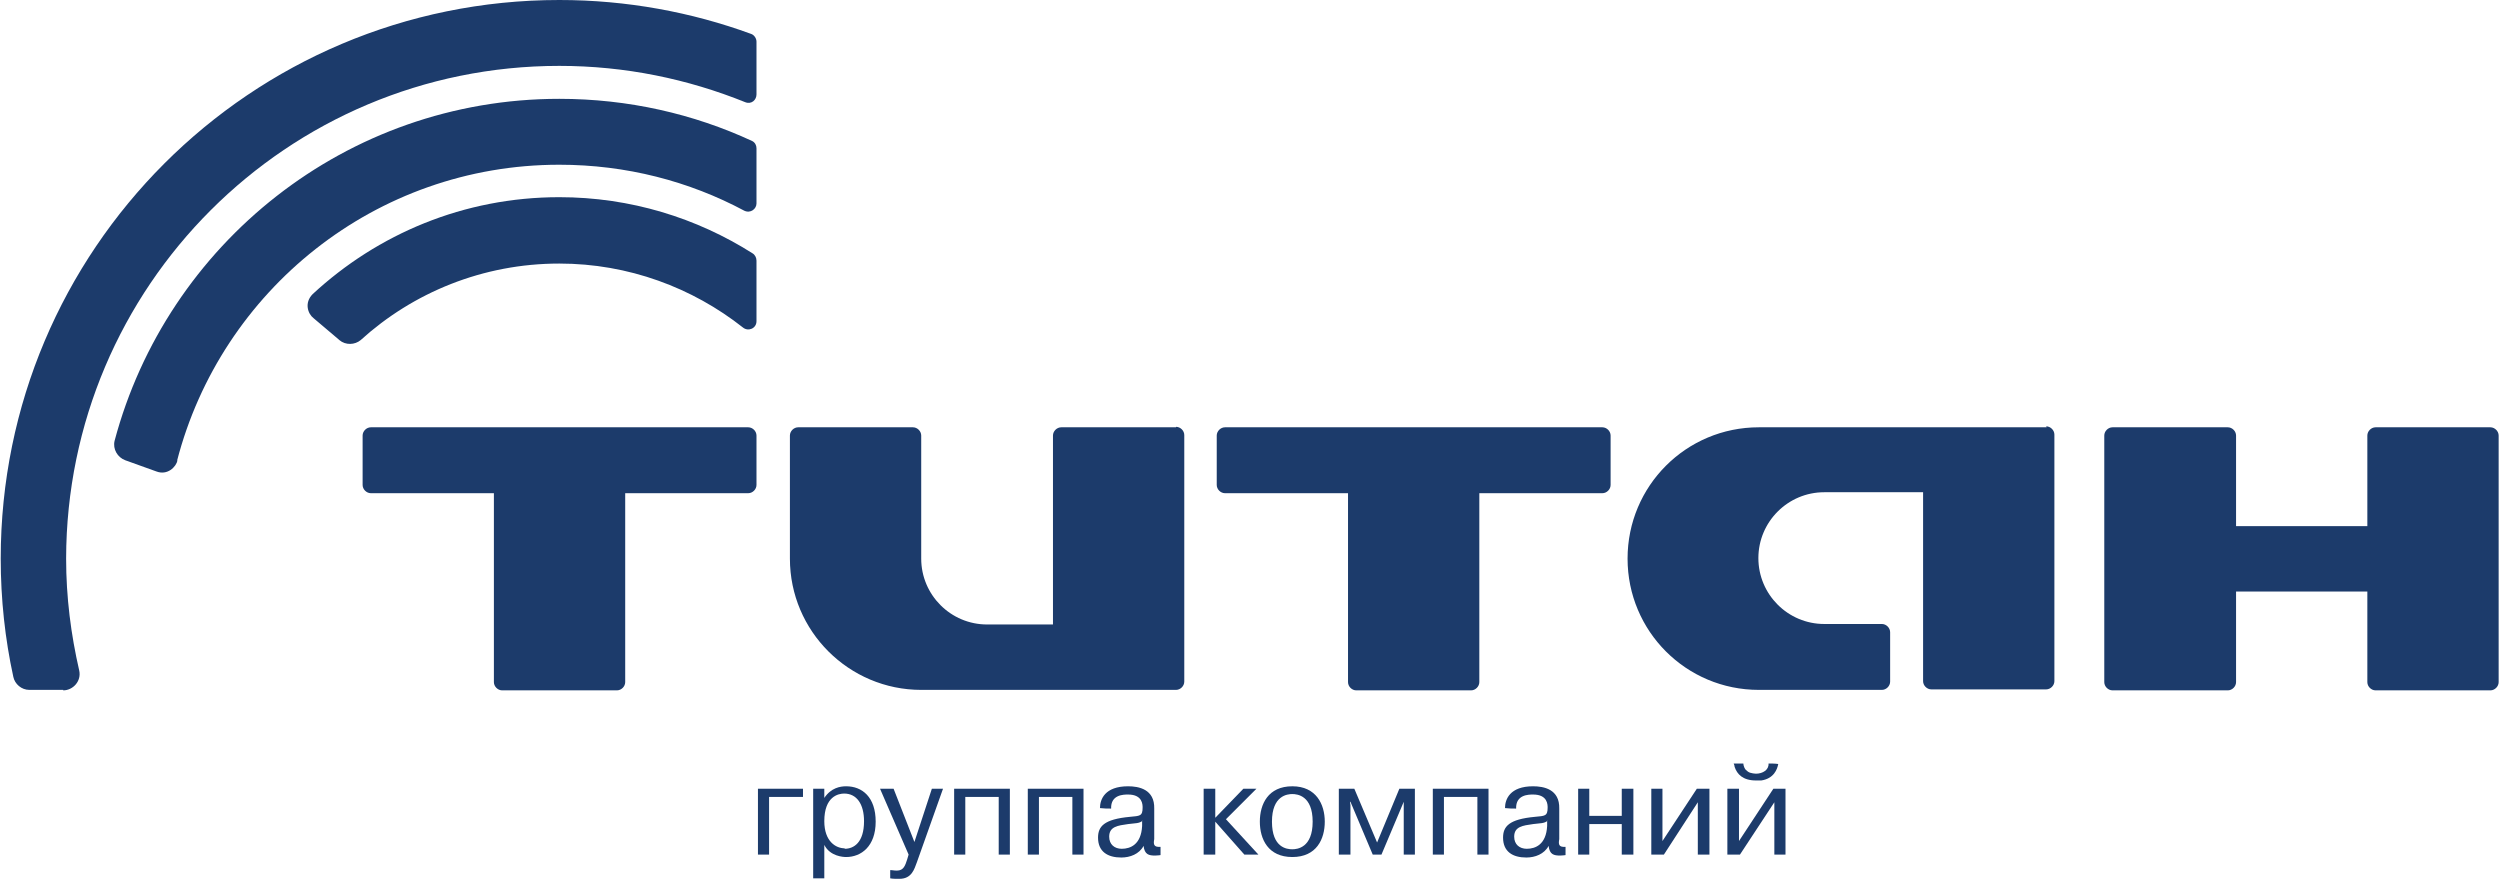
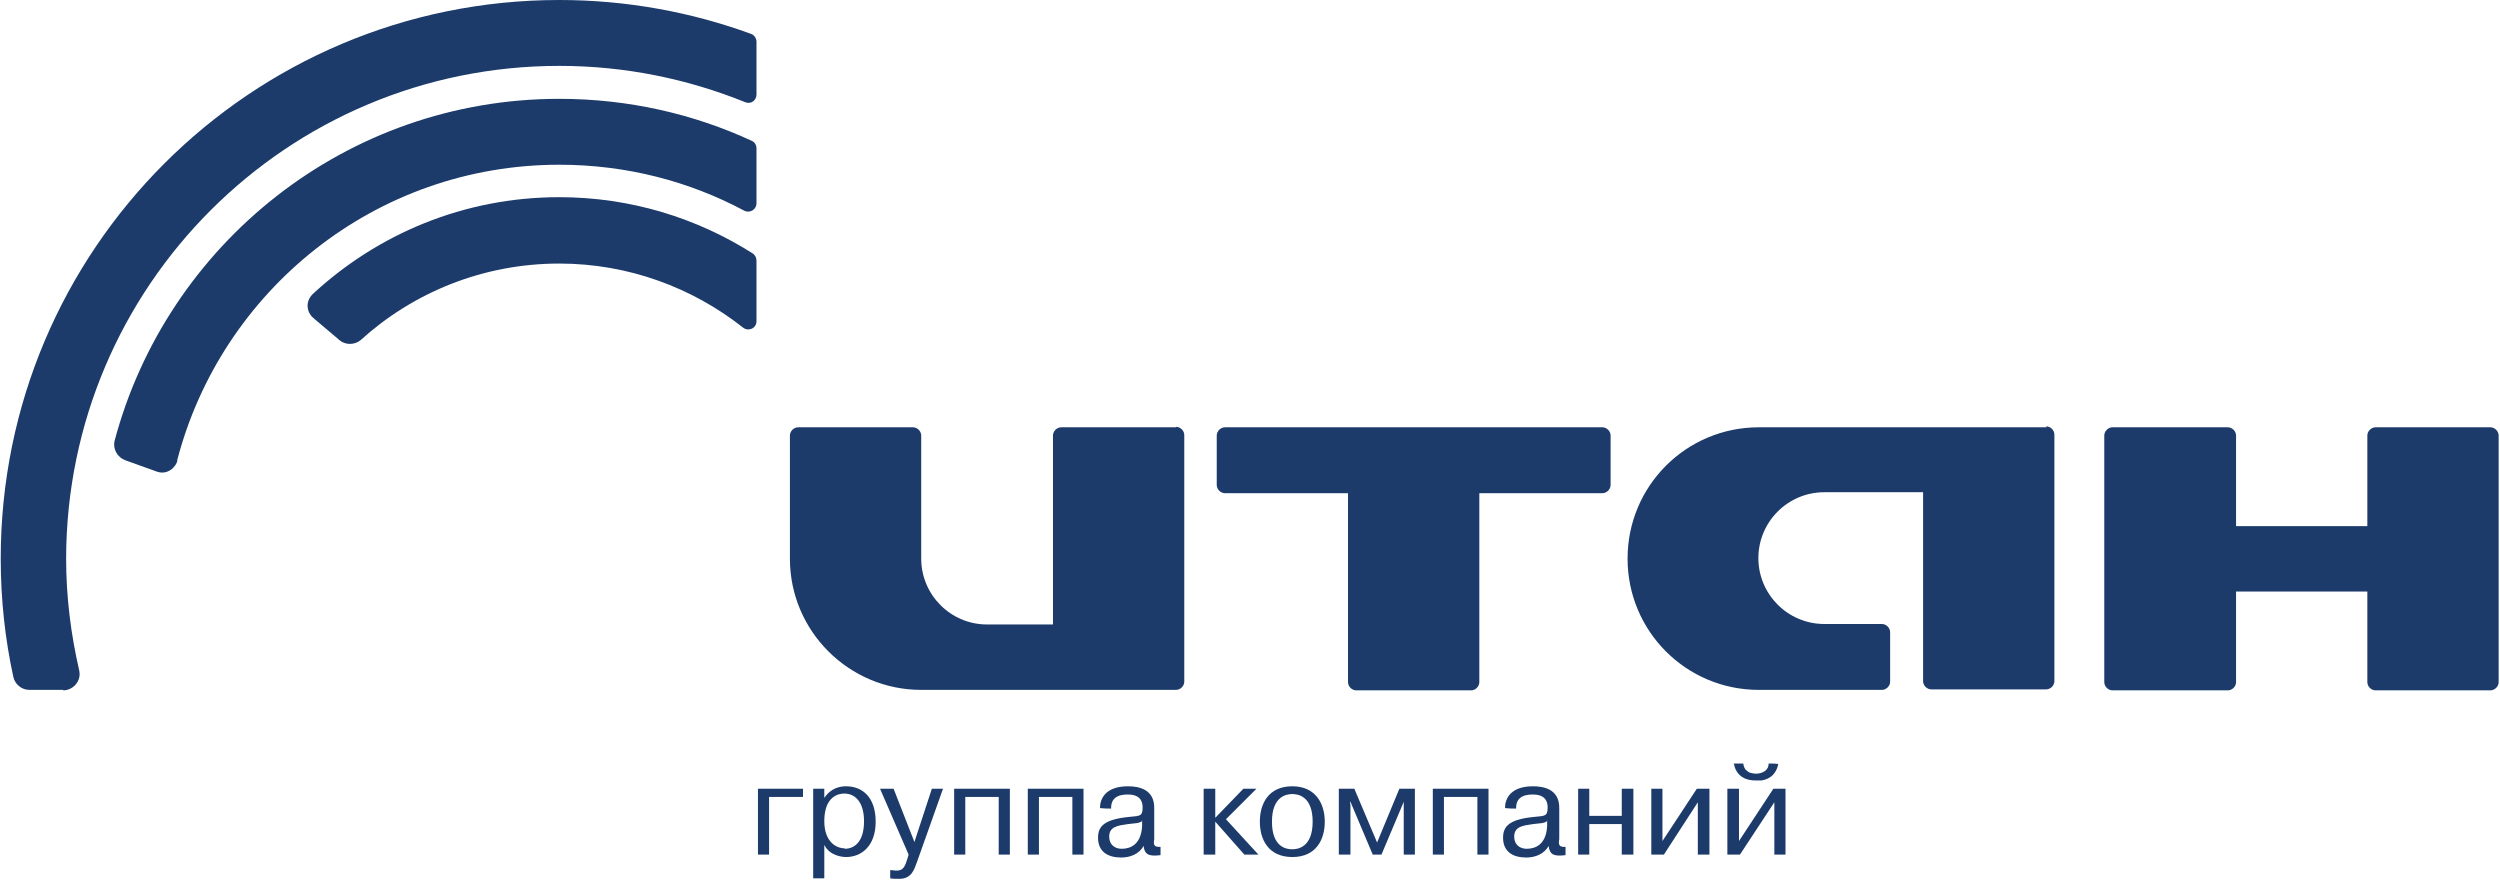
<svg xmlns="http://www.w3.org/2000/svg" viewBox="0 0 111.00 39.05" data-guides="{&quot;vertical&quot;:[],&quot;horizontal&quot;:[]}">
  <defs />
-   <path fill="rgb(28, 59, 107)" stroke="none" fill-opacity="1" stroke-width="1" stroke-opacity="1" fill-rule="evenodd" class="cls-1" id="tSvg332fb704a9" title="Path 1" d="M33.244 18.972C27.651 18.972 22.058 18.972 16.466 18.972C16.272 18.972 16.1 19.144 16.1 19.338C16.1 20.069 16.1 20.801 16.1 21.532C16.1 21.726 16.272 21.898 16.466 21.898C18.287 21.898 20.108 21.898 21.929 21.898C21.929 24.694 21.929 27.49 21.929 30.287C21.929 30.48 22.102 30.652 22.295 30.652C23.994 30.652 25.694 30.652 27.393 30.652C27.587 30.652 27.759 30.48 27.759 30.287C27.759 27.49 27.759 24.694 27.759 21.898C29.58 21.898 31.401 21.898 33.222 21.898C33.416 21.898 33.588 21.726 33.588 21.532C33.588 20.801 33.588 20.069 33.588 19.338C33.588 19.144 33.416 18.972 33.222 18.972C33.222 18.972 33.222 18.972 33.244 18.972Z" />
  <path fill="rgb(28, 59, 107)" stroke="none" fill-opacity="1" stroke-width="1" stroke-opacity="1" fill-rule="evenodd" class="cls-1" id="tSvgd5e69c8c91" title="Path 2" d="M71.167 18.972C65.574 18.972 59.981 18.972 54.389 18.972C54.195 18.972 54.023 19.144 54.023 19.338C54.023 20.069 54.023 20.801 54.023 21.532C54.023 21.726 54.195 21.898 54.389 21.898C56.21 21.898 58.031 21.898 59.852 21.898C59.852 24.694 59.852 27.49 59.852 30.287C59.852 30.48 60.024 30.652 60.218 30.652C61.917 30.652 63.617 30.652 65.316 30.652C65.51 30.652 65.682 30.48 65.682 30.287C65.682 27.49 65.682 24.694 65.682 21.898C67.503 21.898 69.324 21.898 71.145 21.898C71.339 21.898 71.511 21.726 71.511 21.532C71.511 20.801 71.511 20.069 71.511 19.338C71.511 19.144 71.339 18.972 71.145 18.972C71.145 18.972 71.145 18.972 71.167 18.972Z" />
  <path fill="rgb(28, 59, 107)" stroke="none" fill-opacity="1" stroke-width="1" stroke-opacity="1" fill-rule="evenodd" class="cls-1" id="tSvg177b1510c27" title="Path 3" d="M52.216 18.972C50.517 18.972 48.817 18.972 47.118 18.972C46.925 18.972 46.752 19.144 46.752 19.338C46.752 22.134 46.752 24.931 46.752 27.727C45.777 27.727 44.802 27.727 43.827 27.727C42.214 27.727 40.902 26.415 40.902 24.802C40.902 22.98 40.902 21.159 40.902 19.338C40.902 19.144 40.73 18.972 40.536 18.972C38.837 18.972 37.137 18.972 35.438 18.972C35.244 18.972 35.072 19.144 35.072 19.338C35.072 21.159 35.072 22.98 35.072 24.802C35.072 28.028 37.697 30.631 40.902 30.631C44.673 30.631 48.445 30.631 52.216 30.631C52.41 30.631 52.582 30.459 52.582 30.265C52.582 26.616 52.582 22.966 52.582 19.316C52.582 19.123 52.41 18.951 52.216 18.951C52.216 18.951 52.216 18.951 52.216 18.972Z" />
  <path fill="rgb(28, 59, 107)" stroke="none" fill-opacity="1" stroke-width="1" stroke-opacity="1" fill-rule="evenodd" class="cls-1" id="tSvga3677463d3" title="Path 4" d="M90.87 18.972C86.611 18.972 82.352 18.972 78.093 18.972C74.867 18.972 72.264 21.575 72.264 24.802C72.264 28.028 74.867 30.631 78.093 30.631C79.914 30.631 81.736 30.631 83.557 30.631C83.75 30.631 83.922 30.459 83.922 30.265C83.922 29.534 83.922 28.802 83.922 28.071C83.922 27.878 83.75 27.705 83.557 27.705C82.704 27.705 81.85 27.705 80.997 27.705C79.384 27.705 78.072 26.393 78.072 24.78C78.072 23.167 79.384 21.855 80.997 21.855C82.46 21.855 83.922 21.855 85.385 21.855C85.385 24.651 85.385 27.447 85.385 30.244C85.385 30.437 85.557 30.609 85.751 30.609C87.45 30.609 89.15 30.609 90.849 30.609C91.042 30.609 91.215 30.437 91.215 30.244C91.215 26.594 91.215 22.945 91.215 19.295C91.215 19.101 91.042 18.929 90.849 18.929C90.849 18.929 90.849 18.929 90.87 18.972Z" />
  <path fill="rgb(28, 59, 107)" stroke="none" fill-opacity="1" stroke-width="1" stroke-opacity="1" fill-rule="evenodd" class="cls-1" id="tSvgae8835402a" title="Path 5" d="M110.574 18.972C108.875 18.972 107.175 18.972 105.476 18.972C105.282 18.972 105.11 19.144 105.11 19.338C105.11 20.679 105.11 22.02 105.11 23.36C105.11 23.36 99.281 23.36 99.281 23.36C99.281 22.02 99.281 20.679 99.281 19.338C99.281 19.144 99.109 18.972 98.915 18.972C97.209 18.972 95.502 18.972 93.796 18.972C93.602 18.972 93.43 19.144 93.43 19.338C93.43 22.988 93.43 26.637 93.43 30.287C93.43 30.48 93.602 30.652 93.796 30.652C95.502 30.652 97.209 30.652 98.915 30.652C99.109 30.652 99.281 30.48 99.281 30.287C99.281 28.946 99.281 27.605 99.281 26.264C101.224 26.264 103.167 26.264 105.11 26.264C105.11 27.605 105.11 28.946 105.11 30.287C105.11 30.48 105.282 30.652 105.476 30.652C107.175 30.652 108.875 30.652 110.574 30.652C110.767 30.652 110.94 30.48 110.94 30.287C110.94 26.637 110.94 22.988 110.94 19.338C110.94 19.144 110.767 18.972 110.574 18.972C110.574 18.972 110.574 18.972 110.574 18.972Z" />
  <path fill="rgb(28, 59, 107)" stroke="none" fill-opacity="1" stroke-width="1" stroke-opacity="1" fill-rule="evenodd" class="cls-1" id="tSvg176bf3c8308" title="Path 6" d="M2.807 30.652C3.237 30.652 3.624 30.244 3.517 29.77C3.151 28.179 2.936 26.522 2.936 24.802C2.957 12.713 12.744 2.925 24.833 2.925C27.759 2.925 30.534 3.506 33.093 4.539C33.373 4.646 33.588 4.431 33.588 4.194C33.588 3.413 33.588 2.631 33.588 1.85C33.588 1.699 33.48 1.549 33.351 1.506C33.351 1.506 33.351 1.506 33.351 1.506C30.706 0.538 27.823 0 24.833 0C11.131 0 0.032 11.099 0.032 24.802C0.032 26.608 0.225 28.372 0.591 30.05C0.656 30.373 0.957 30.631 1.301 30.631C1.803 30.631 2.305 30.631 2.807 30.631C2.807 30.638 2.807 30.645 2.807 30.652" />
  <path fill="rgb(28, 59, 107)" stroke="none" fill-opacity="1" stroke-width="1" stroke-opacity="1" fill-rule="evenodd" class="cls-1" id="tSvg6512cc7b16" title="Path 7" d="M7.883 20.435C7.819 20.736 7.431 21.123 6.937 20.93C6.478 20.765 6.019 20.6 5.56 20.435C5.216 20.306 5.001 19.94 5.087 19.575C7.41 10.841 15.369 4.388 24.833 4.388C27.888 4.388 30.792 5.055 33.394 6.26C33.523 6.324 33.588 6.453 33.588 6.582C33.588 7.4 33.588 8.217 33.588 9.034C33.588 9.271 33.33 9.486 33.05 9.357C30.598 8.045 27.802 7.314 24.833 7.314C16.659 7.314 9.819 12.906 7.862 20.456C7.862 20.456 7.862 20.456 7.883 20.435Z" />
  <path fill="rgb(28, 59, 107)" stroke="none" fill-opacity="1" stroke-width="1" stroke-opacity="1" fill-rule="evenodd" class="cls-1" id="tSvg31bf821c87" title="Path 8" d="M15.068 15.1C15.347 15.337 15.756 15.315 16.014 15.1C18.337 12.992 21.435 11.702 24.833 11.702C27.909 11.702 30.749 12.777 32.986 14.541C33.222 14.735 33.588 14.584 33.588 14.261C33.588 13.365 33.588 12.469 33.588 11.573C33.588 11.444 33.523 11.315 33.416 11.25C30.942 9.68 27.995 8.755 24.833 8.755C20.596 8.755 16.767 10.389 13.884 13.057C13.497 13.444 13.669 13.939 13.928 14.132C14.3 14.448 14.673 14.763 15.046 15.079C15.046 15.079 15.046 15.079 15.068 15.1Z" />
  <path fill="rgb(28, 59, 107)" stroke="none" fill-opacity="1" stroke-width="1" stroke-opacity="1" fill-rule="evenodd" class="cls-1" id="tSvg22c9fd6497" title="Path 9" d="M34.147 37.944C33.982 37.944 33.818 37.944 33.653 37.944C33.653 36.969 33.653 35.994 33.653 35.019C34.319 35.019 34.986 35.019 35.653 35.019C35.653 35.141 35.653 35.263 35.653 35.385C35.151 35.385 34.649 35.385 34.147 35.385C34.147 36.238 34.147 37.091 34.147 37.944C34.147 37.944 34.147 37.944 34.147 37.944Z" />
  <path fill="rgb(28, 59, 107)" stroke="none" fill-opacity="1" stroke-width="1" stroke-opacity="1" fill-rule="evenodd" class="cls-1" id="tSvg1fc144878" title="Path 10" d="M36.599 35.019C36.599 35.155 36.599 35.291 36.599 35.428C36.599 35.428 36.599 35.428 36.599 35.428C36.901 34.976 37.309 34.911 37.568 34.911C38.277 34.911 38.88 35.385 38.88 36.482C38.88 37.579 38.234 38.052 37.568 38.052C37.46 38.052 36.858 38.03 36.599 37.514C36.599 38.009 36.599 38.504 36.599 38.998C36.435 38.998 36.27 38.998 36.105 38.998C36.105 37.672 36.105 36.346 36.105 35.019C36.263 35.019 36.42 35.019 36.599 35.019ZM37.503 37.686C37.503 37.686 37.503 37.686 37.503 37.686C37.912 37.686 38.363 37.407 38.363 36.46C38.363 35.707 38.041 35.234 37.481 35.234C37.223 35.234 36.599 35.363 36.599 36.46C36.599 37.364 37.116 37.665 37.503 37.665C37.503 37.665 37.503 37.665 37.503 37.686Z" />
  <path fill="rgb(28, 59, 107)" stroke="none" fill-opacity="1" stroke-width="1" stroke-opacity="1" fill-rule="evenodd" class="cls-1" id="tSvg8c645d67bf" title="Path 11" d="M39.568 38.633C39.718 38.654 39.783 38.654 39.826 38.654C40.127 38.654 40.192 38.418 40.278 38.16C40.299 38.088 40.321 38.016 40.342 37.944C39.919 36.969 39.496 35.994 39.073 35.019C39.274 35.019 39.475 35.019 39.675 35.019C39.984 35.808 40.292 36.596 40.6 37.385C40.859 36.596 41.117 35.808 41.375 35.019C41.54 35.019 41.705 35.019 41.87 35.019C41.482 36.109 41.095 37.199 40.708 38.289C40.6 38.568 40.493 39.02 39.934 39.02C39.783 39.02 39.633 39.02 39.525 38.998C39.525 38.877 39.525 38.755 39.525 38.633C39.525 38.633 39.525 38.633 39.568 38.633Z" />
  <path fill="rgb(28, 59, 107)" stroke="none" fill-opacity="1" stroke-width="1" stroke-opacity="1" fill-rule="evenodd" class="cls-1" id="tSvgf90ddb58d5" title="Path 12" d="M42.859 37.944C42.694 37.944 42.529 37.944 42.364 37.944C42.364 36.969 42.364 35.994 42.364 35.019C43.189 35.019 44.013 35.019 44.838 35.019C44.838 35.994 44.838 36.969 44.838 37.944C44.673 37.944 44.508 37.944 44.343 37.944C44.343 37.091 44.343 36.238 44.343 35.385C43.849 35.385 43.354 35.385 42.859 35.385C42.859 36.238 42.859 37.091 42.859 37.944C42.859 37.944 42.859 37.944 42.859 37.944Z" />
  <path fill="rgb(28, 59, 107)" stroke="none" fill-opacity="1" stroke-width="1" stroke-opacity="1" fill-rule="evenodd" class="cls-1" id="tSvg135ee548e42" title="Path 13" d="M46.129 37.944C45.964 37.944 45.799 37.944 45.634 37.944C45.634 36.969 45.634 35.994 45.634 35.019C46.458 35.019 47.283 35.019 48.108 35.019C48.108 35.994 48.108 36.969 48.108 37.944C47.943 37.944 47.778 37.944 47.613 37.944C47.613 37.091 47.613 36.238 47.613 35.385C47.118 35.385 46.623 35.385 46.129 35.385C46.129 36.238 46.129 37.091 46.129 37.944C46.129 37.944 46.129 37.944 46.129 37.944Z" />
  <path fill="rgb(28, 59, 107)" stroke="none" fill-opacity="1" stroke-width="1" stroke-opacity="1" fill-rule="evenodd" class="cls-1" id="tSvg32a94dc27f" title="Path 14" d="M48.839 35.879C48.839 35.492 49.054 34.911 50.087 34.911C50.56 34.911 51.27 35.041 51.248 35.901C51.248 36.353 51.248 36.804 51.248 37.256C51.205 37.493 51.227 37.622 51.528 37.6C51.528 37.722 51.528 37.844 51.528 37.966C51.528 37.966 51.399 37.987 51.291 37.987C51.011 37.987 50.818 37.944 50.775 37.557C50.581 37.923 50.173 38.074 49.785 38.074C49.183 38.074 48.753 37.815 48.753 37.191C48.753 36.697 49.011 36.374 50.173 36.267C50.603 36.224 50.732 36.245 50.732 35.858C50.732 35.729 50.732 35.277 50.087 35.277C49.893 35.277 49.312 35.277 49.334 35.901C49.176 35.901 49.018 35.901 48.839 35.879ZM50.732 36.439C50.732 36.439 50.732 36.439 50.732 36.439C50.581 36.568 50.409 36.546 50.087 36.589C49.635 36.654 49.248 36.697 49.248 37.148C49.248 37.493 49.484 37.686 49.807 37.686C50.194 37.686 50.667 37.493 50.71 36.675C50.71 36.596 50.71 36.517 50.71 36.439C50.71 36.439 50.71 36.439 50.732 36.439Z" />
  <path fill="rgb(28, 59, 107)" stroke="none" fill-opacity="1" stroke-width="1" stroke-opacity="1" fill-rule="evenodd" class="cls-1" id="tSvg15ceb5934e1" title="Path 15" d="M55.206 35.019C55.4 35.019 55.593 35.019 55.787 35.019C55.335 35.471 54.883 35.922 54.432 36.374C54.912 36.898 55.392 37.421 55.873 37.944C55.665 37.944 55.457 37.944 55.249 37.944C54.819 37.457 54.389 36.969 53.958 36.482C53.958 36.969 53.958 37.457 53.958 37.944C53.786 37.944 53.614 37.944 53.442 37.944C53.442 36.969 53.442 35.994 53.442 35.019C53.614 35.019 53.786 35.019 53.958 35.019C53.958 35.449 53.958 35.879 53.958 36.31C54.374 35.879 54.79 35.449 55.206 35.019C55.206 35.019 55.206 35.019 55.206 35.019Z" />
  <path fill="rgb(28, 59, 107)" stroke="none" fill-opacity="1" stroke-width="1" stroke-opacity="1" fill-rule="evenodd" class="cls-1" id="tSvg107895525f5" title="Path 16" d="M57.379 34.911C58.433 34.911 58.82 35.707 58.82 36.482C58.82 37.256 58.454 38.052 57.379 38.052C56.303 38.052 55.937 37.256 55.937 36.482C55.937 35.707 56.303 34.911 57.379 34.911C57.379 34.911 57.379 34.911 57.379 34.911ZM57.379 37.708C57.379 37.708 57.379 37.708 57.379 37.708C57.594 37.708 58.282 37.643 58.282 36.482C58.282 35.32 57.594 35.256 57.379 35.256C57.163 35.256 56.475 35.32 56.475 36.482C56.475 37.643 57.142 37.708 57.379 37.708C57.379 37.708 57.379 37.708 57.379 37.708Z" />
  <path fill="rgb(28, 59, 107)" stroke="none" fill-opacity="1" stroke-width="1" stroke-opacity="1" fill-rule="evenodd" class="cls-1" id="tSvg18d0d562abc" title="Path 17" d="M59.96 35.6C59.953 35.6 59.946 35.6 59.938 35.6C59.946 35.65 59.953 35.7 59.96 35.75C59.96 36.482 59.96 37.213 59.96 37.944C59.788 37.944 59.616 37.944 59.444 37.944C59.444 36.969 59.444 35.994 59.444 35.019C59.673 35.019 59.903 35.019 60.132 35.019C60.469 35.815 60.806 36.611 61.143 37.407C61.473 36.611 61.803 35.815 62.132 35.019C62.362 35.019 62.591 35.019 62.821 35.019C62.821 35.994 62.821 36.969 62.821 37.944C62.656 37.944 62.491 37.944 62.326 37.944C62.326 37.213 62.326 36.482 62.326 35.75C62.326 35.7 62.326 35.65 62.326 35.6C62.326 35.6 62.326 35.6 62.326 35.6C61.996 36.381 61.666 37.163 61.337 37.944C61.207 37.944 61.078 37.944 60.949 37.944C60.62 37.163 60.29 36.381 59.96 35.6C59.96 35.6 59.96 35.6 59.96 35.6Z" />
  <path fill="rgb(28, 59, 107)" stroke="none" fill-opacity="1" stroke-width="1" stroke-opacity="1" fill-rule="evenodd" class="cls-1" id="tSvge8f81196ea" title="Path 18" d="M64.111 37.944C63.946 37.944 63.782 37.944 63.617 37.944C63.617 36.969 63.617 35.994 63.617 35.019C64.441 35.019 65.266 35.019 66.09 35.019C66.09 35.994 66.09 36.969 66.09 37.944C65.925 37.944 65.76 37.944 65.596 37.944C65.596 37.091 65.596 36.238 65.596 35.385C65.101 35.385 64.606 35.385 64.111 35.385C64.111 36.238 64.111 37.091 64.111 37.944C64.111 37.944 64.111 37.944 64.111 37.944Z" />
  <path fill="rgb(28, 59, 107)" stroke="none" fill-opacity="1" stroke-width="1" stroke-opacity="1" fill-rule="evenodd" class="cls-1" id="tSvg3ef1d3eac6" title="Path 19" d="M66.822 35.879C66.822 35.492 67.037 34.911 68.069 34.911C68.543 34.911 69.252 35.041 69.231 35.901C69.231 36.353 69.231 36.804 69.231 37.256C69.188 37.493 69.209 37.622 69.51 37.6C69.51 37.722 69.51 37.844 69.51 37.966C69.51 37.966 69.381 37.987 69.274 37.987C68.994 37.987 68.801 37.944 68.758 37.557C68.564 37.923 68.155 38.074 67.768 38.074C67.166 38.074 66.736 37.815 66.736 37.191C66.736 36.697 66.994 36.374 68.155 36.267C68.585 36.224 68.715 36.245 68.715 35.858C68.715 35.729 68.715 35.277 68.069 35.277C67.876 35.277 67.295 35.277 67.316 35.901C67.159 35.901 67.001 35.901 66.822 35.879ZM68.715 36.439C68.715 36.439 68.715 36.439 68.715 36.439C68.564 36.568 68.392 36.546 68.069 36.589C67.618 36.654 67.23 36.697 67.23 37.148C67.23 37.493 67.467 37.686 67.79 37.686C68.177 37.686 68.65 37.493 68.693 36.675C68.693 36.596 68.693 36.517 68.693 36.439C68.693 36.439 68.693 36.439 68.715 36.439Z" />
  <path fill="rgb(28, 59, 107)" stroke="none" fill-opacity="1" stroke-width="1" stroke-opacity="1" fill-rule="evenodd" class="cls-1" id="tSvg888be90631" title="Path 20" d="M70.564 37.944C70.4 37.944 70.235 37.944 70.07 37.944C70.07 36.969 70.07 35.994 70.07 35.019C70.235 35.019 70.4 35.019 70.564 35.019C70.564 35.42 70.564 35.822 70.564 36.224C71.045 36.224 71.525 36.224 72.006 36.224C72.006 35.822 72.006 35.42 72.006 35.019C72.178 35.019 72.35 35.019 72.522 35.019C72.522 35.994 72.522 36.969 72.522 37.944C72.35 37.944 72.178 37.944 72.006 37.944C72.006 37.493 72.006 37.041 72.006 36.589C71.525 36.589 71.045 36.589 70.564 36.589C70.564 37.041 70.564 37.493 70.564 37.944C70.564 37.944 70.564 37.944 70.564 37.944Z" />
  <path fill="rgb(28, 59, 107)" stroke="none" fill-opacity="1" stroke-width="1" stroke-opacity="1" fill-rule="evenodd" class="cls-1" id="tSvgfd52d5850f" title="Path 21" d="M75.34 35.019C75.526 35.019 75.713 35.019 75.899 35.019C75.899 35.994 75.899 36.969 75.899 37.944C75.727 37.944 75.555 37.944 75.383 37.944C75.383 37.17 75.383 36.396 75.383 35.621C74.881 36.396 74.379 37.17 73.877 37.944C73.691 37.944 73.504 37.944 73.318 37.944C73.318 36.969 73.318 35.994 73.318 35.019C73.483 35.019 73.648 35.019 73.813 35.019C73.813 35.793 73.813 36.568 73.813 37.342C74.322 36.568 74.831 35.793 75.34 35.019C75.34 35.019 75.34 35.019 75.34 35.019Z" />
  <path fill="rgb(28, 59, 107)" stroke="none" fill-opacity="1" stroke-width="1" stroke-opacity="1" fill-rule="evenodd" class="cls-1" id="tSvg162efc7652" title="Path 22" d="M78.717 35.019C78.903 35.019 79.09 35.019 79.276 35.019C79.276 35.994 79.276 36.969 79.276 37.944C79.111 37.944 78.946 37.944 78.781 37.944C78.781 37.17 78.781 36.396 78.781 35.621C78.272 36.396 77.763 37.17 77.254 37.944C77.068 37.944 76.881 37.944 76.695 37.944C76.695 36.969 76.695 35.994 76.695 35.019C76.867 35.019 77.039 35.019 77.211 35.019C77.211 35.793 77.211 36.568 77.211 37.342C77.72 36.568 78.229 35.793 78.738 35.019C78.738 35.019 78.738 35.019 78.717 35.019ZM78.954 33.922C78.954 33.922 78.954 33.922 78.954 33.922C78.91 34.159 78.76 34.567 78.201 34.653C78.136 34.653 78.05 34.653 77.964 34.653C77.383 34.653 77.125 34.374 77.018 34.051C77.018 34.008 76.996 33.944 76.975 33.9C77.118 33.9 77.261 33.9 77.405 33.9C77.405 33.9 77.405 34.051 77.512 34.18C77.577 34.245 77.641 34.288 77.706 34.309C77.792 34.331 77.878 34.352 77.964 34.352C78.265 34.352 78.545 34.18 78.523 33.9C78.667 33.9 78.81 33.9 78.954 33.922Z" />
</svg>